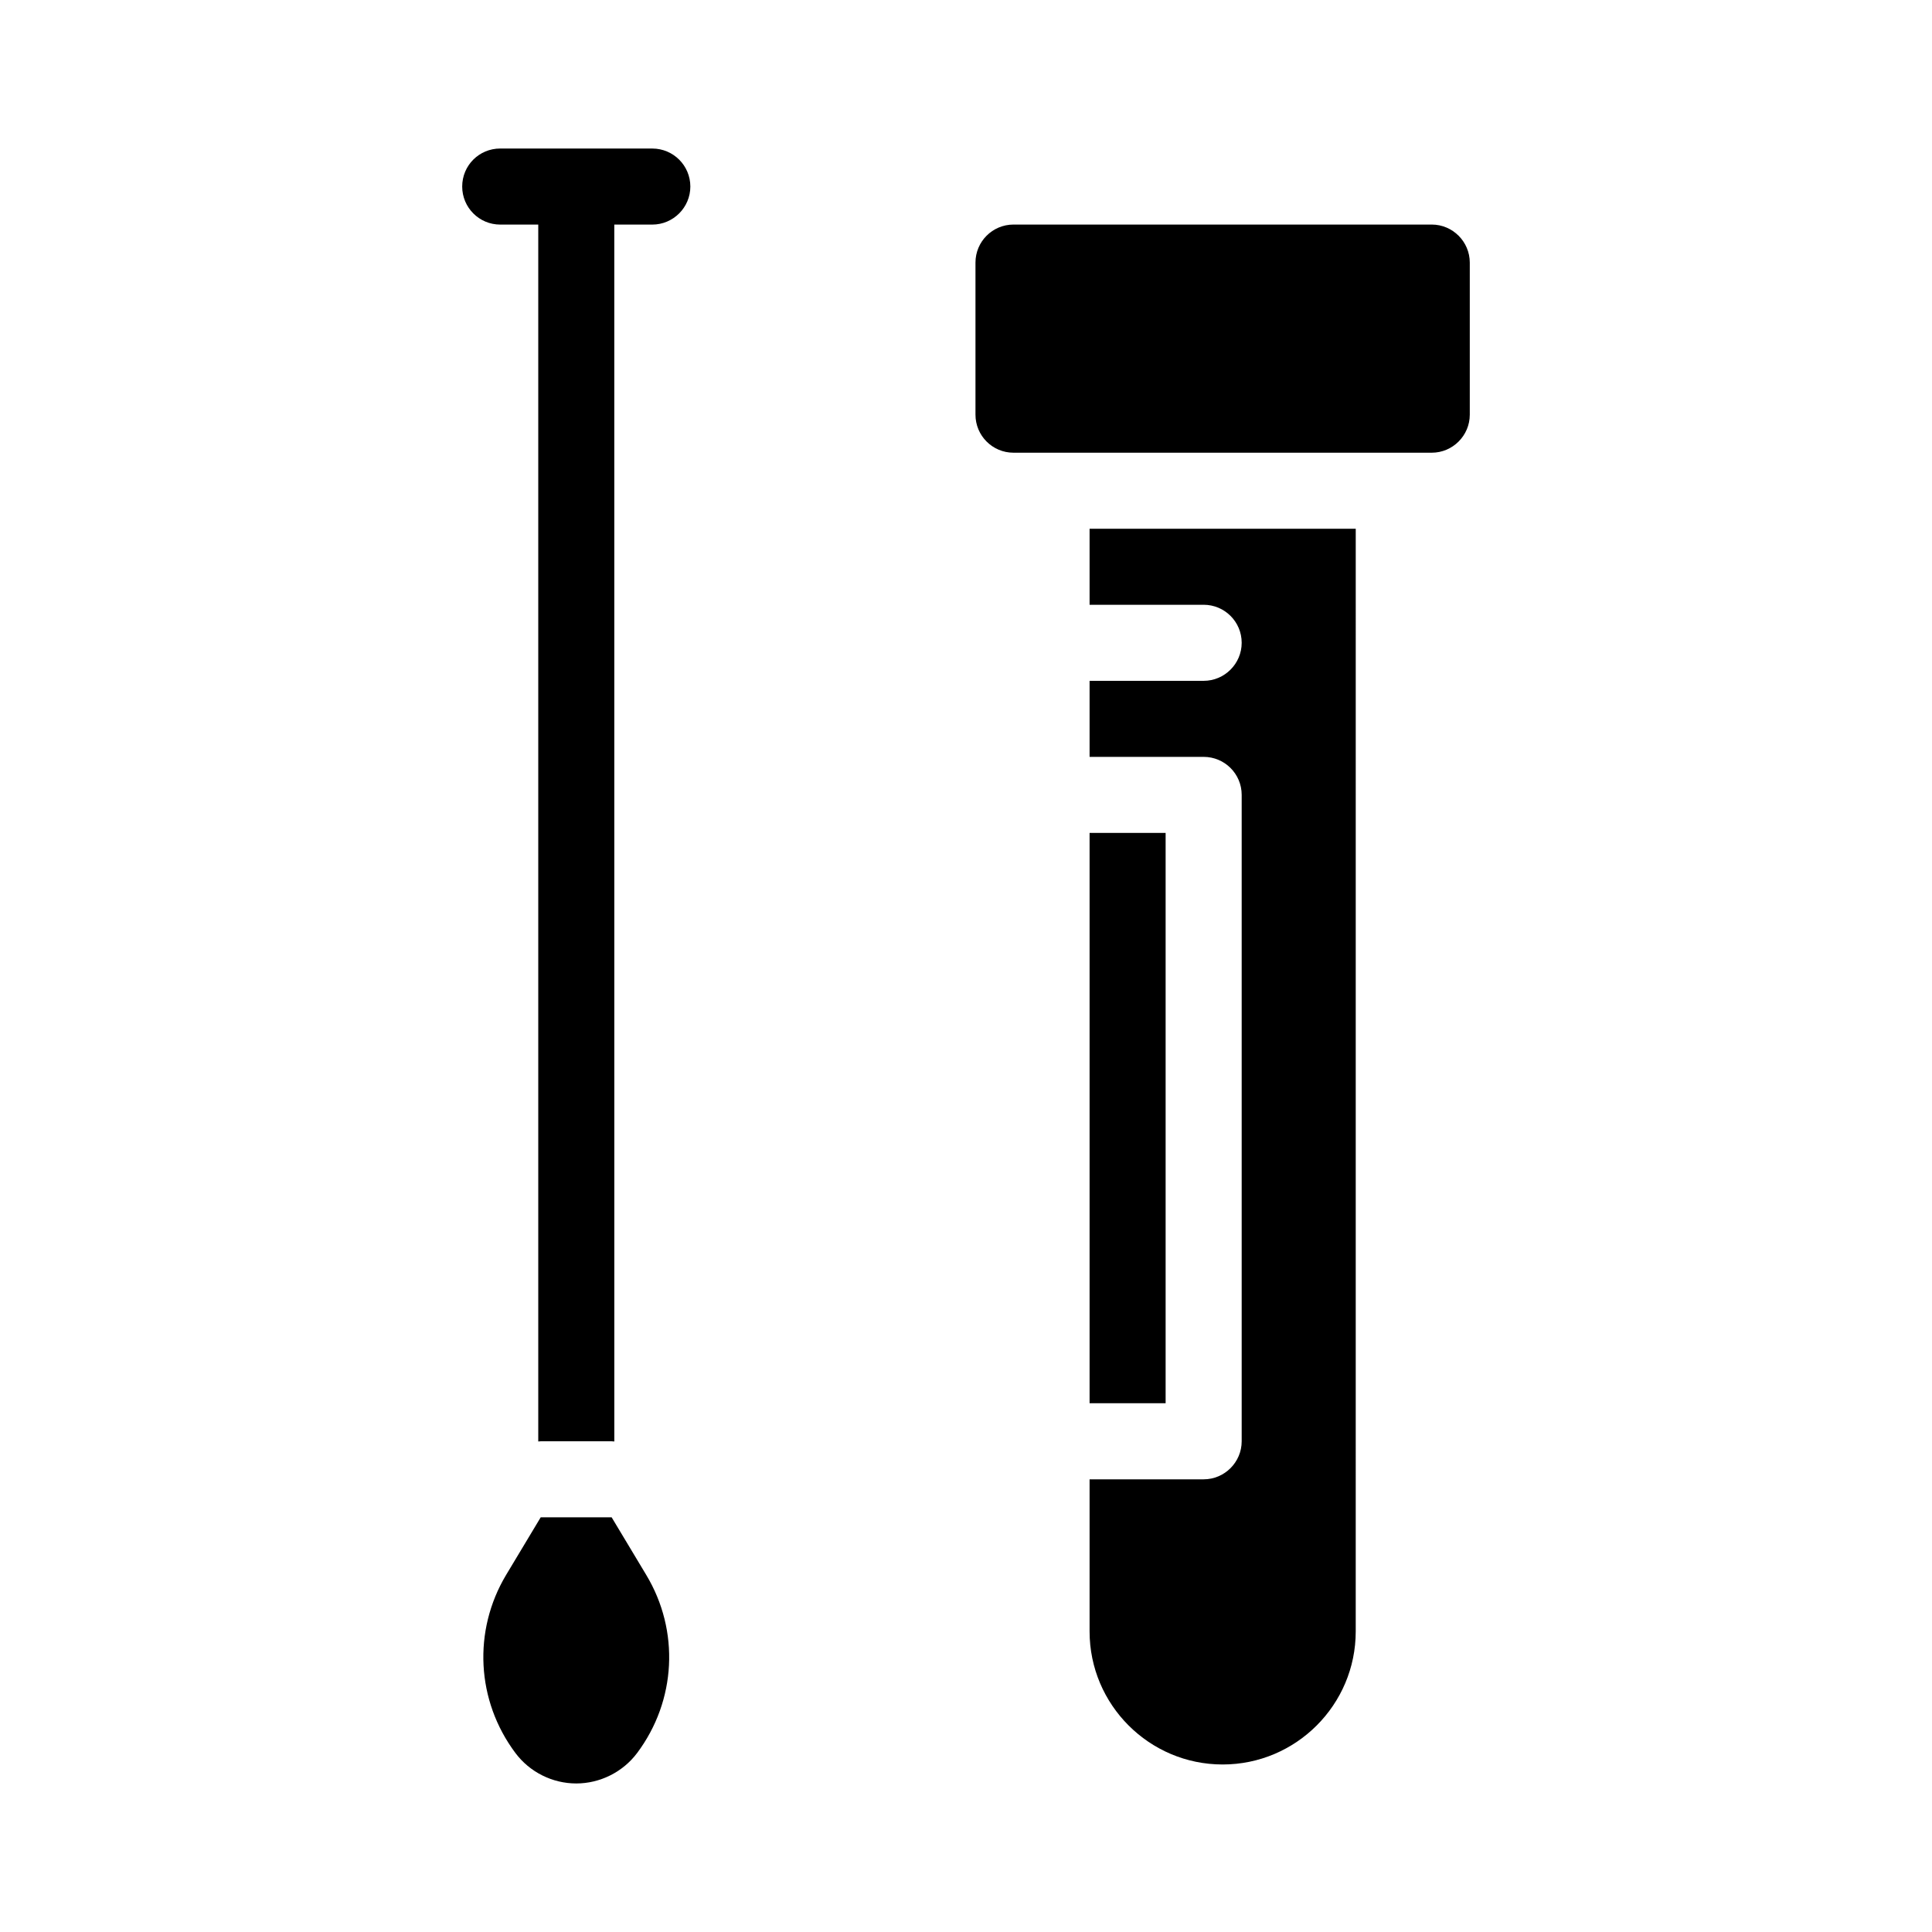
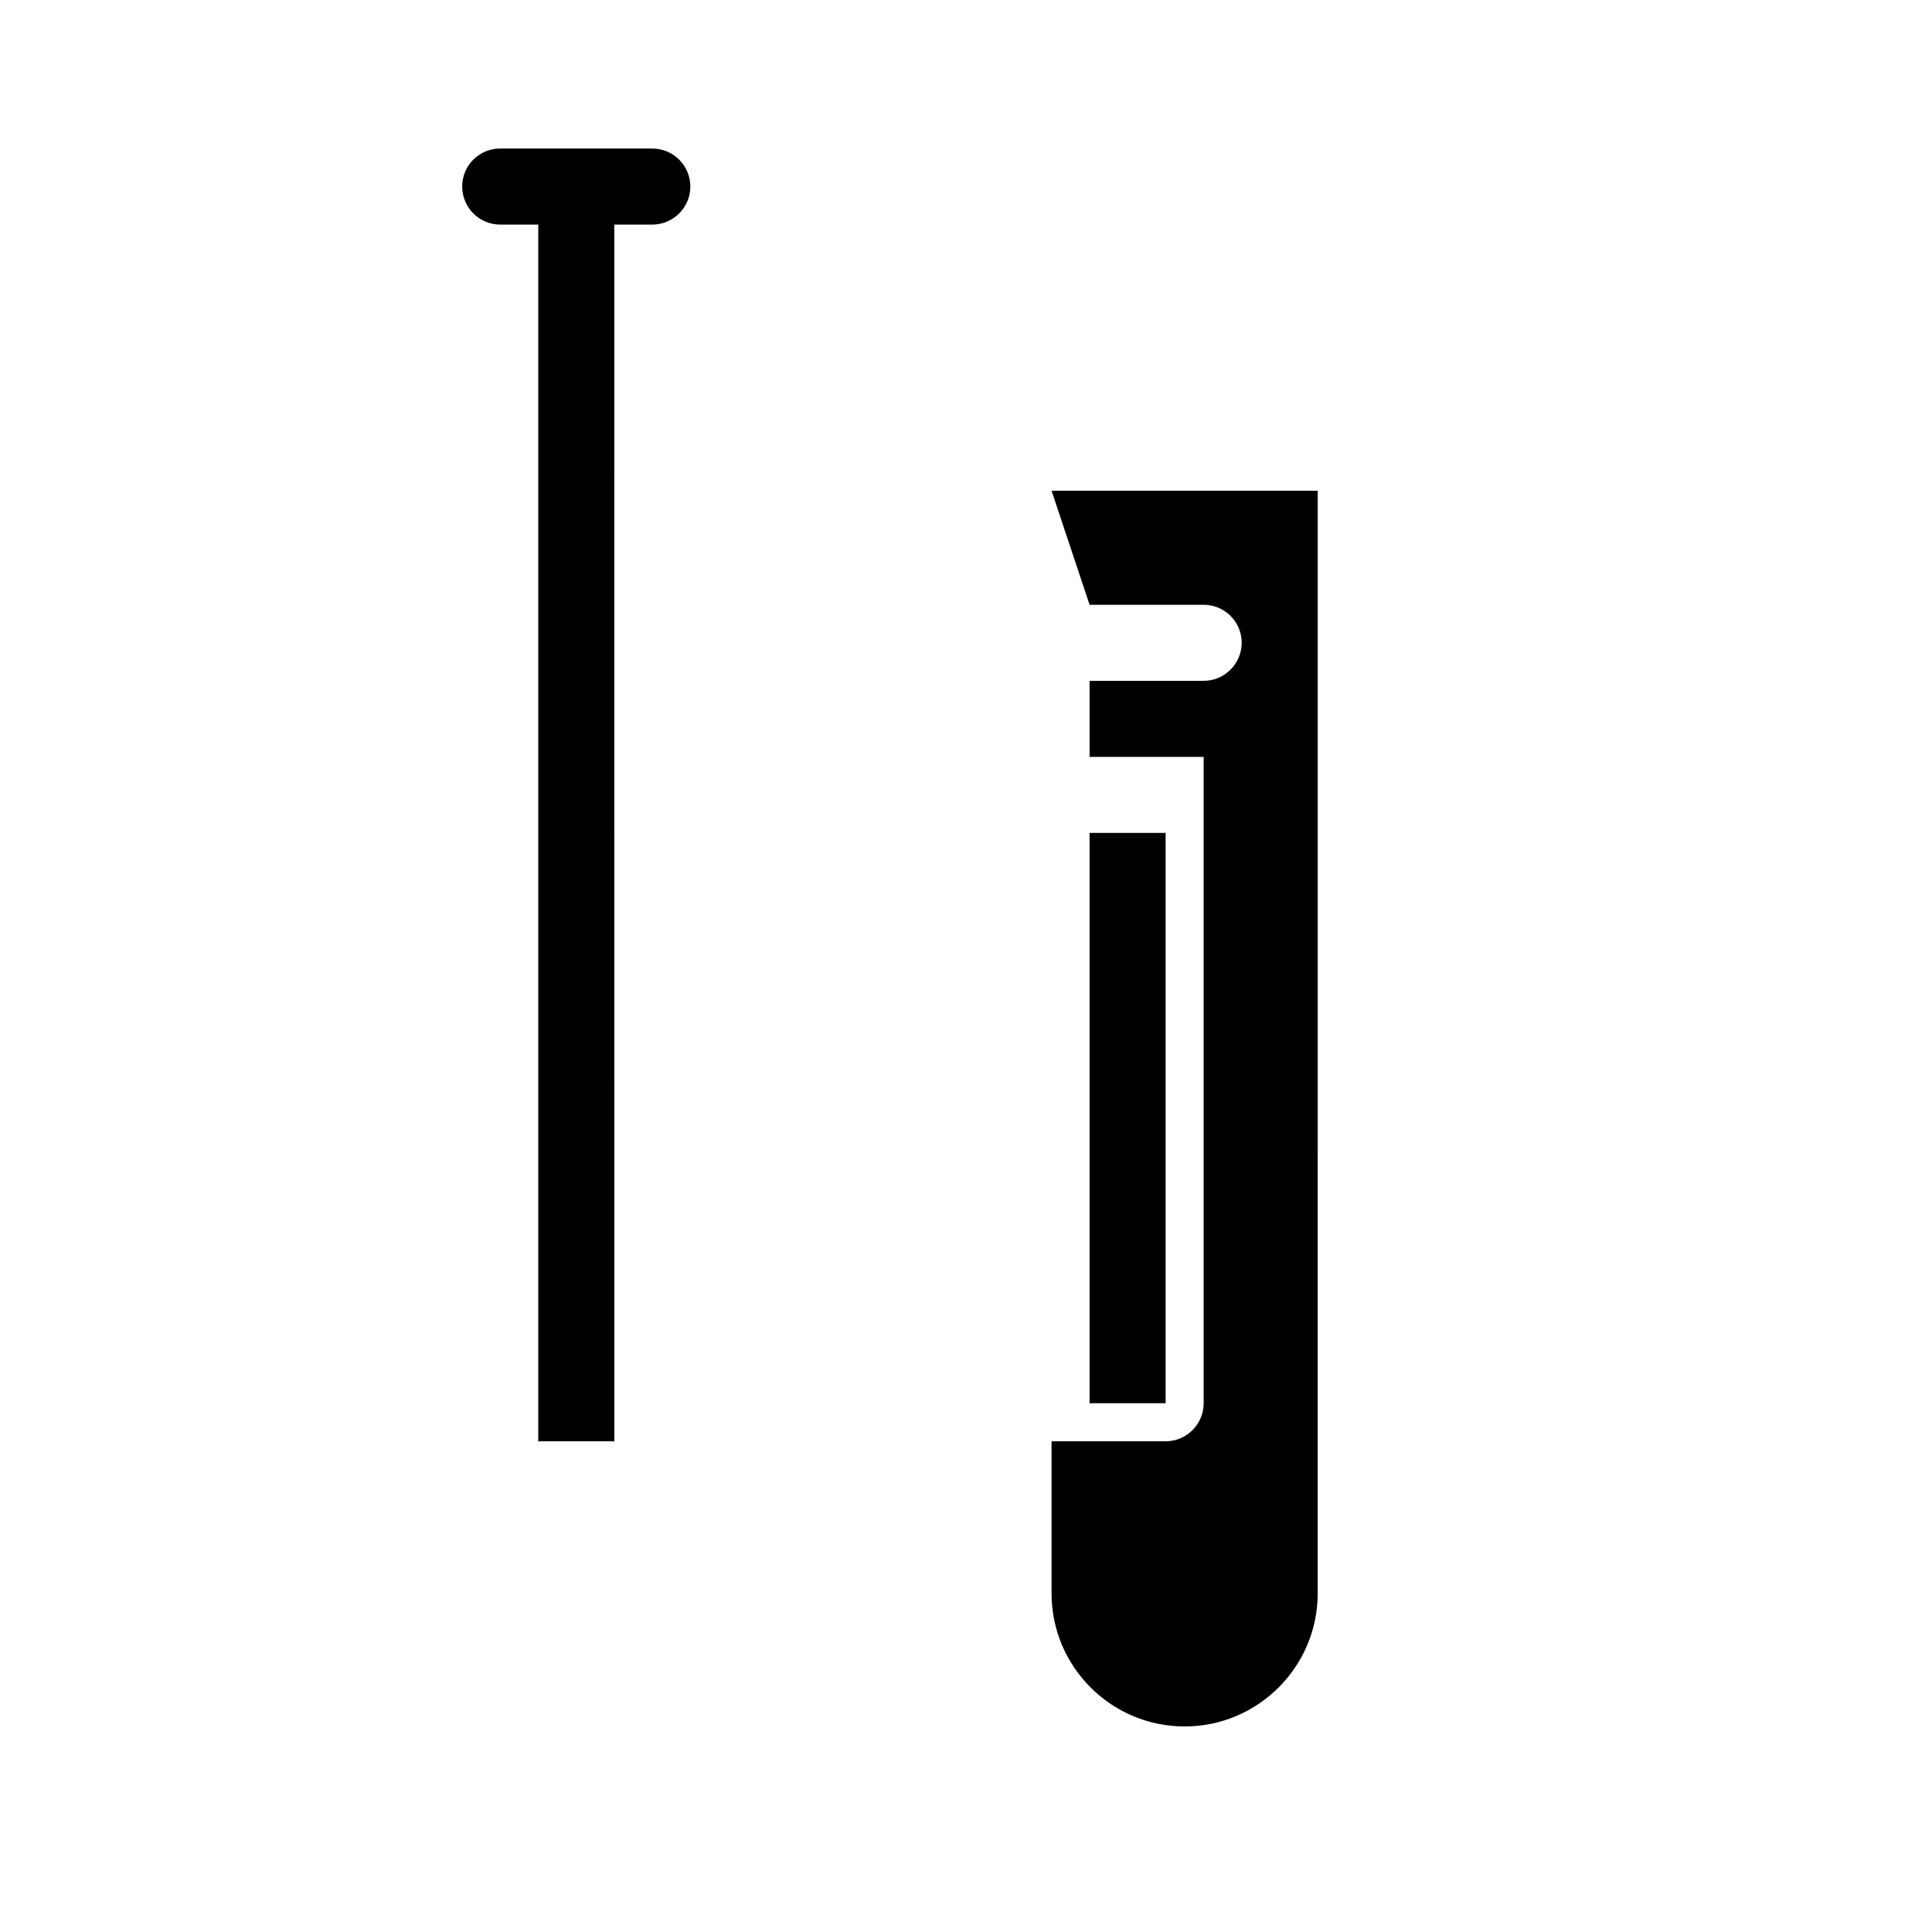
<svg xmlns="http://www.w3.org/2000/svg" fill="#000000" width="800px" height="800px" version="1.1" viewBox="144 144 512 512">
  <g>
    <path d="m316.87 183.36h-40.305c-5.594 0-10.078 4.484-10.078 10.078 0 5.543 4.484 10.078 10.078 10.078h10.078v322.49c0.203 0 0.402-0.051 0.656-0.051h18.793c0.25 0 0.453 0.051 0.707 0.051l-0.008-322.49h10.078c5.543 0 10.078-4.535 10.078-10.078-0.004-5.59-4.539-10.074-10.078-10.074z" />
-     <path d="m306.09 546.1h-18.793l-9.168 15.266c-8.867 14.812-7.91 33.352 2.469 47.207 3.777 5.039 9.773 8.062 16.121 8.062 6.297 0 12.344-3.023 16.121-8.062 10.379-13.855 11.336-32.395 2.418-47.207z" />
-     <path d="m523.43 203.51h-110.84c-5.594 0-10.078 4.535-10.078 10.078v40.305c0 5.543 4.484 10.078 10.078 10.078h110.84c5.543 0 10.078-4.535 10.078-10.078v-40.305c-0.004-5.543-4.539-10.078-10.078-10.078z" />
-     <path d="m432.75 304.27h30.23c5.543 0 10.078 4.484 10.078 10.078 0 5.543-4.535 10.078-10.078 10.078h-30.23v20.152h30.23c5.543 0 10.078 4.484 10.078 10.078v171.3c0 5.543-4.535 10.078-10.078 10.078h-30.23v40.305c0 19.445 15.82 35.266 35.266 35.266 19.445 0 35.266-15.82 35.266-35.266l0.004-292.22h-70.535z" />
+     <path d="m432.75 304.27h30.23c5.543 0 10.078 4.484 10.078 10.078 0 5.543-4.535 10.078-10.078 10.078h-30.23v20.152h30.23v171.3c0 5.543-4.535 10.078-10.078 10.078h-30.23v40.305c0 19.445 15.82 35.266 35.266 35.266 19.445 0 35.266-15.82 35.266-35.266l0.004-292.22h-70.535z" />
    <path d="m432.75 364.73h20.152v151.14h-20.152z" />
  </g>
</svg>